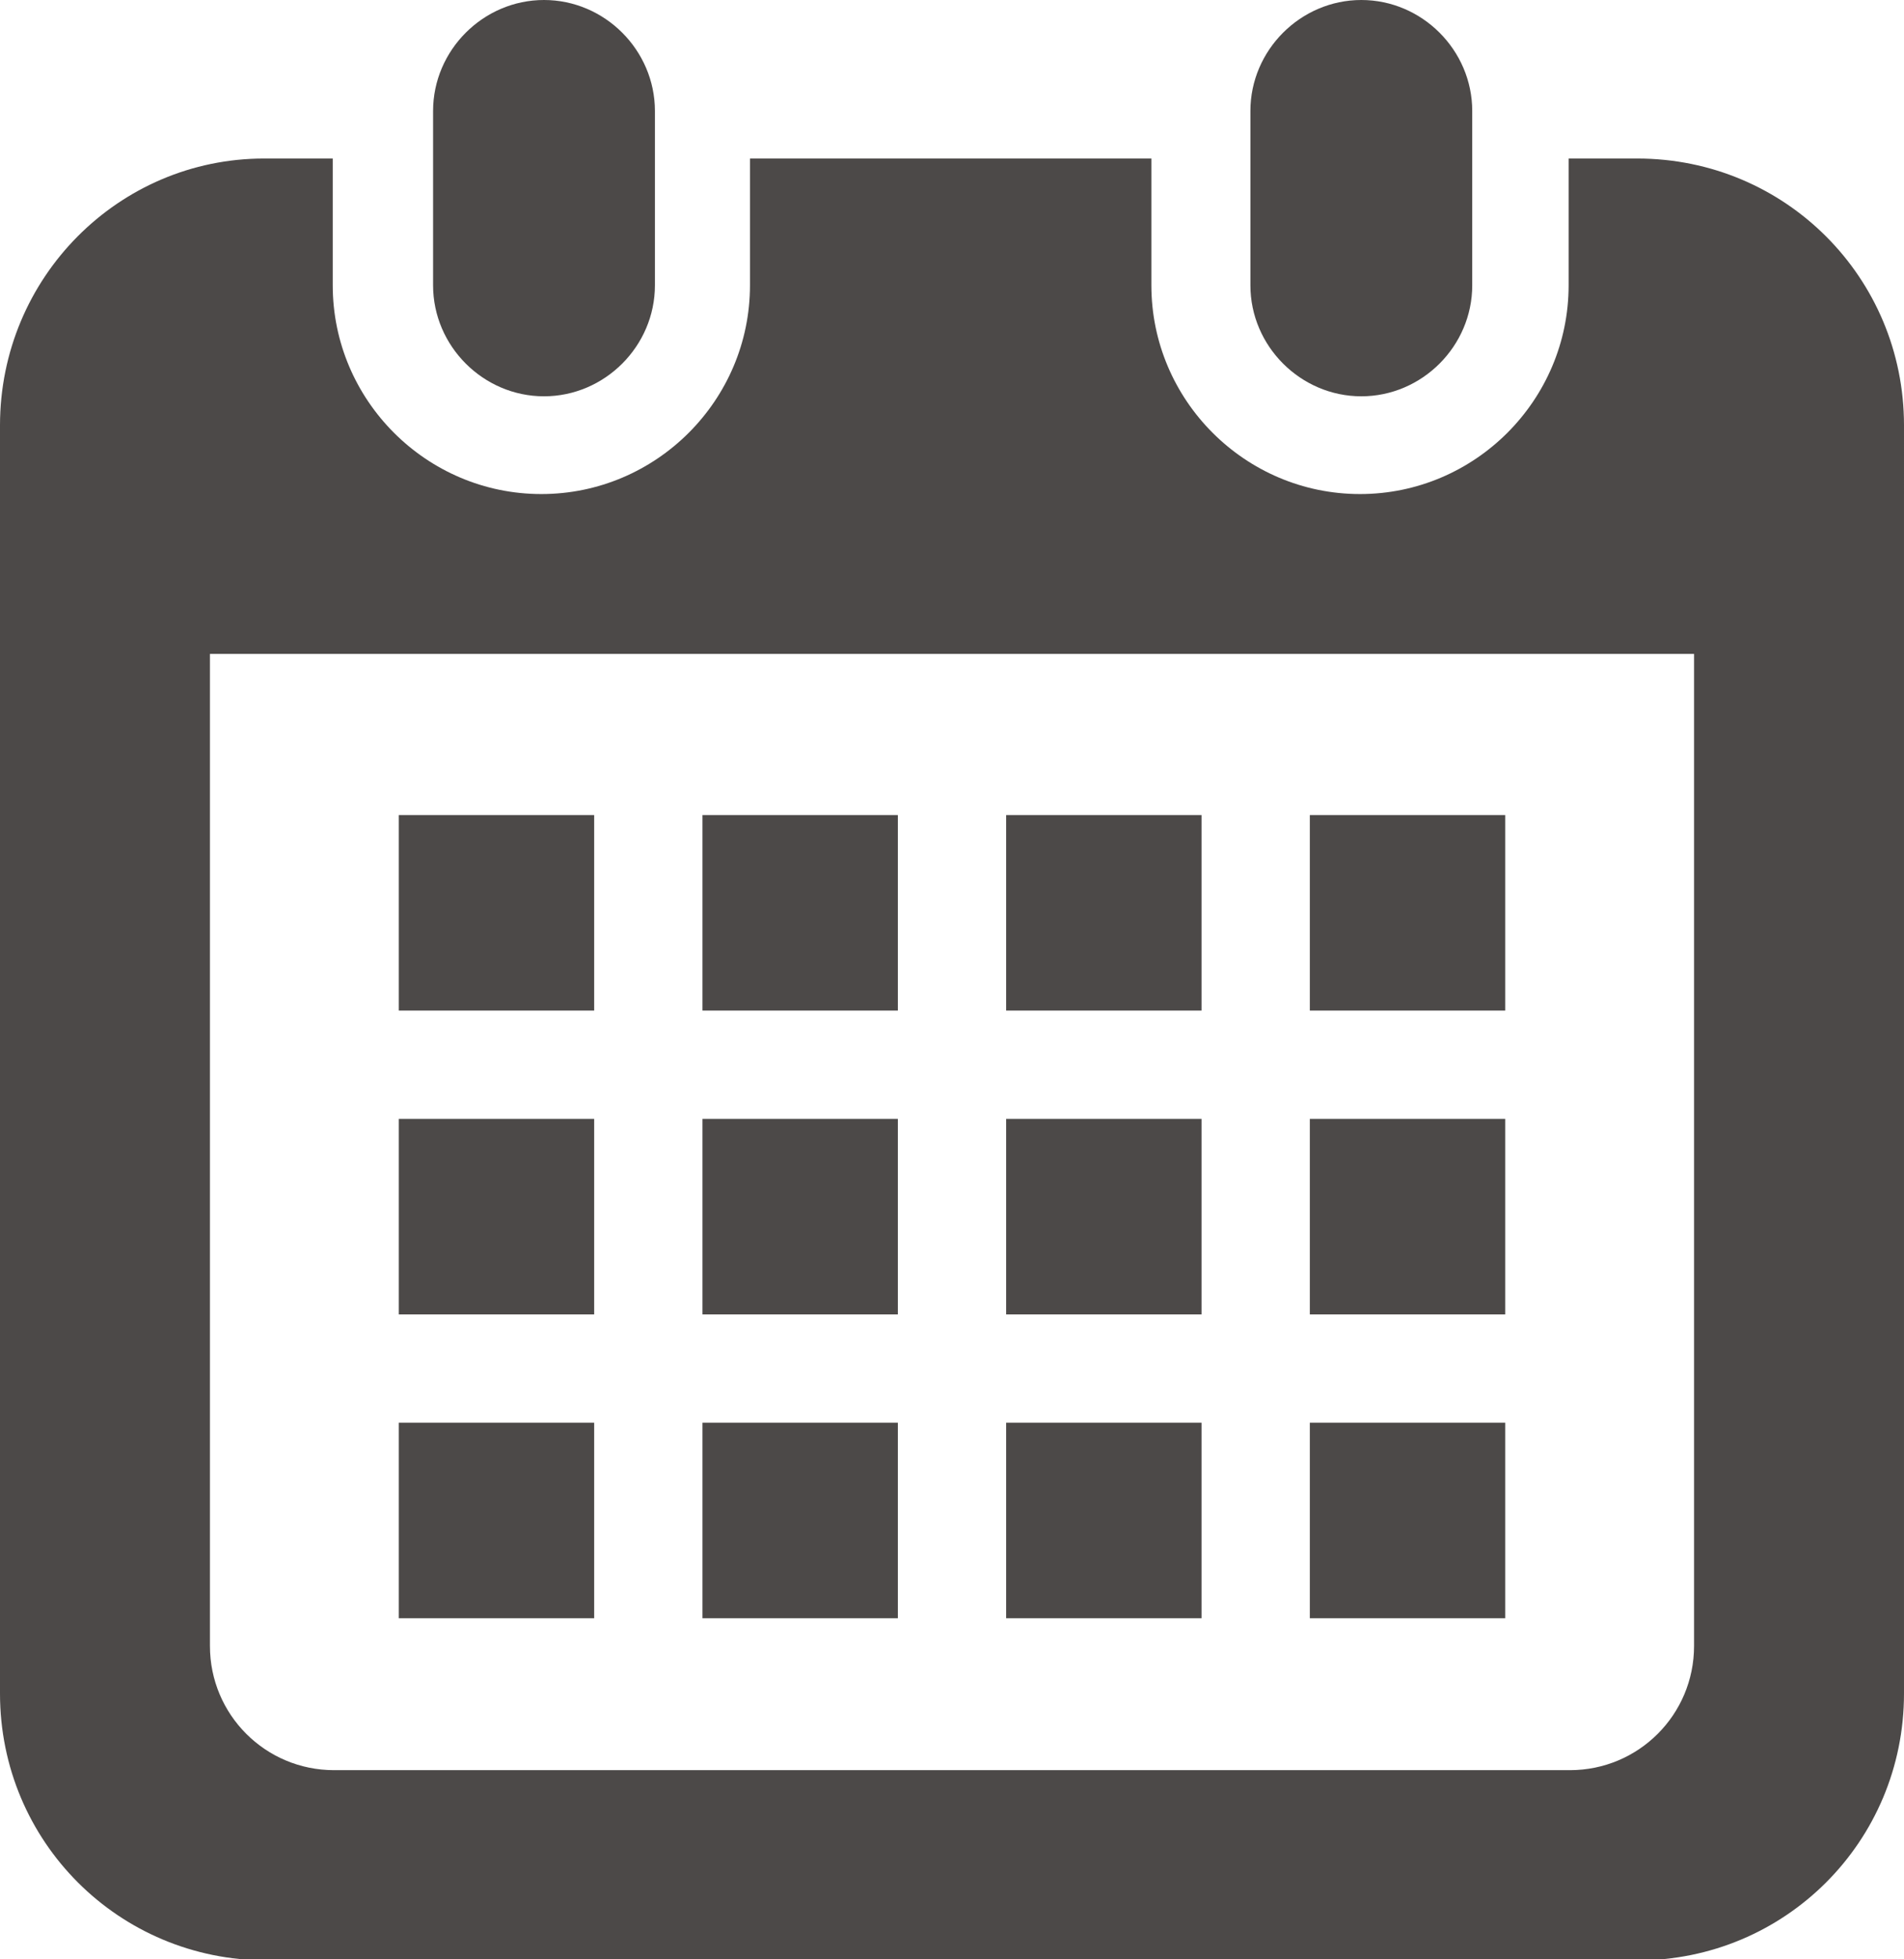
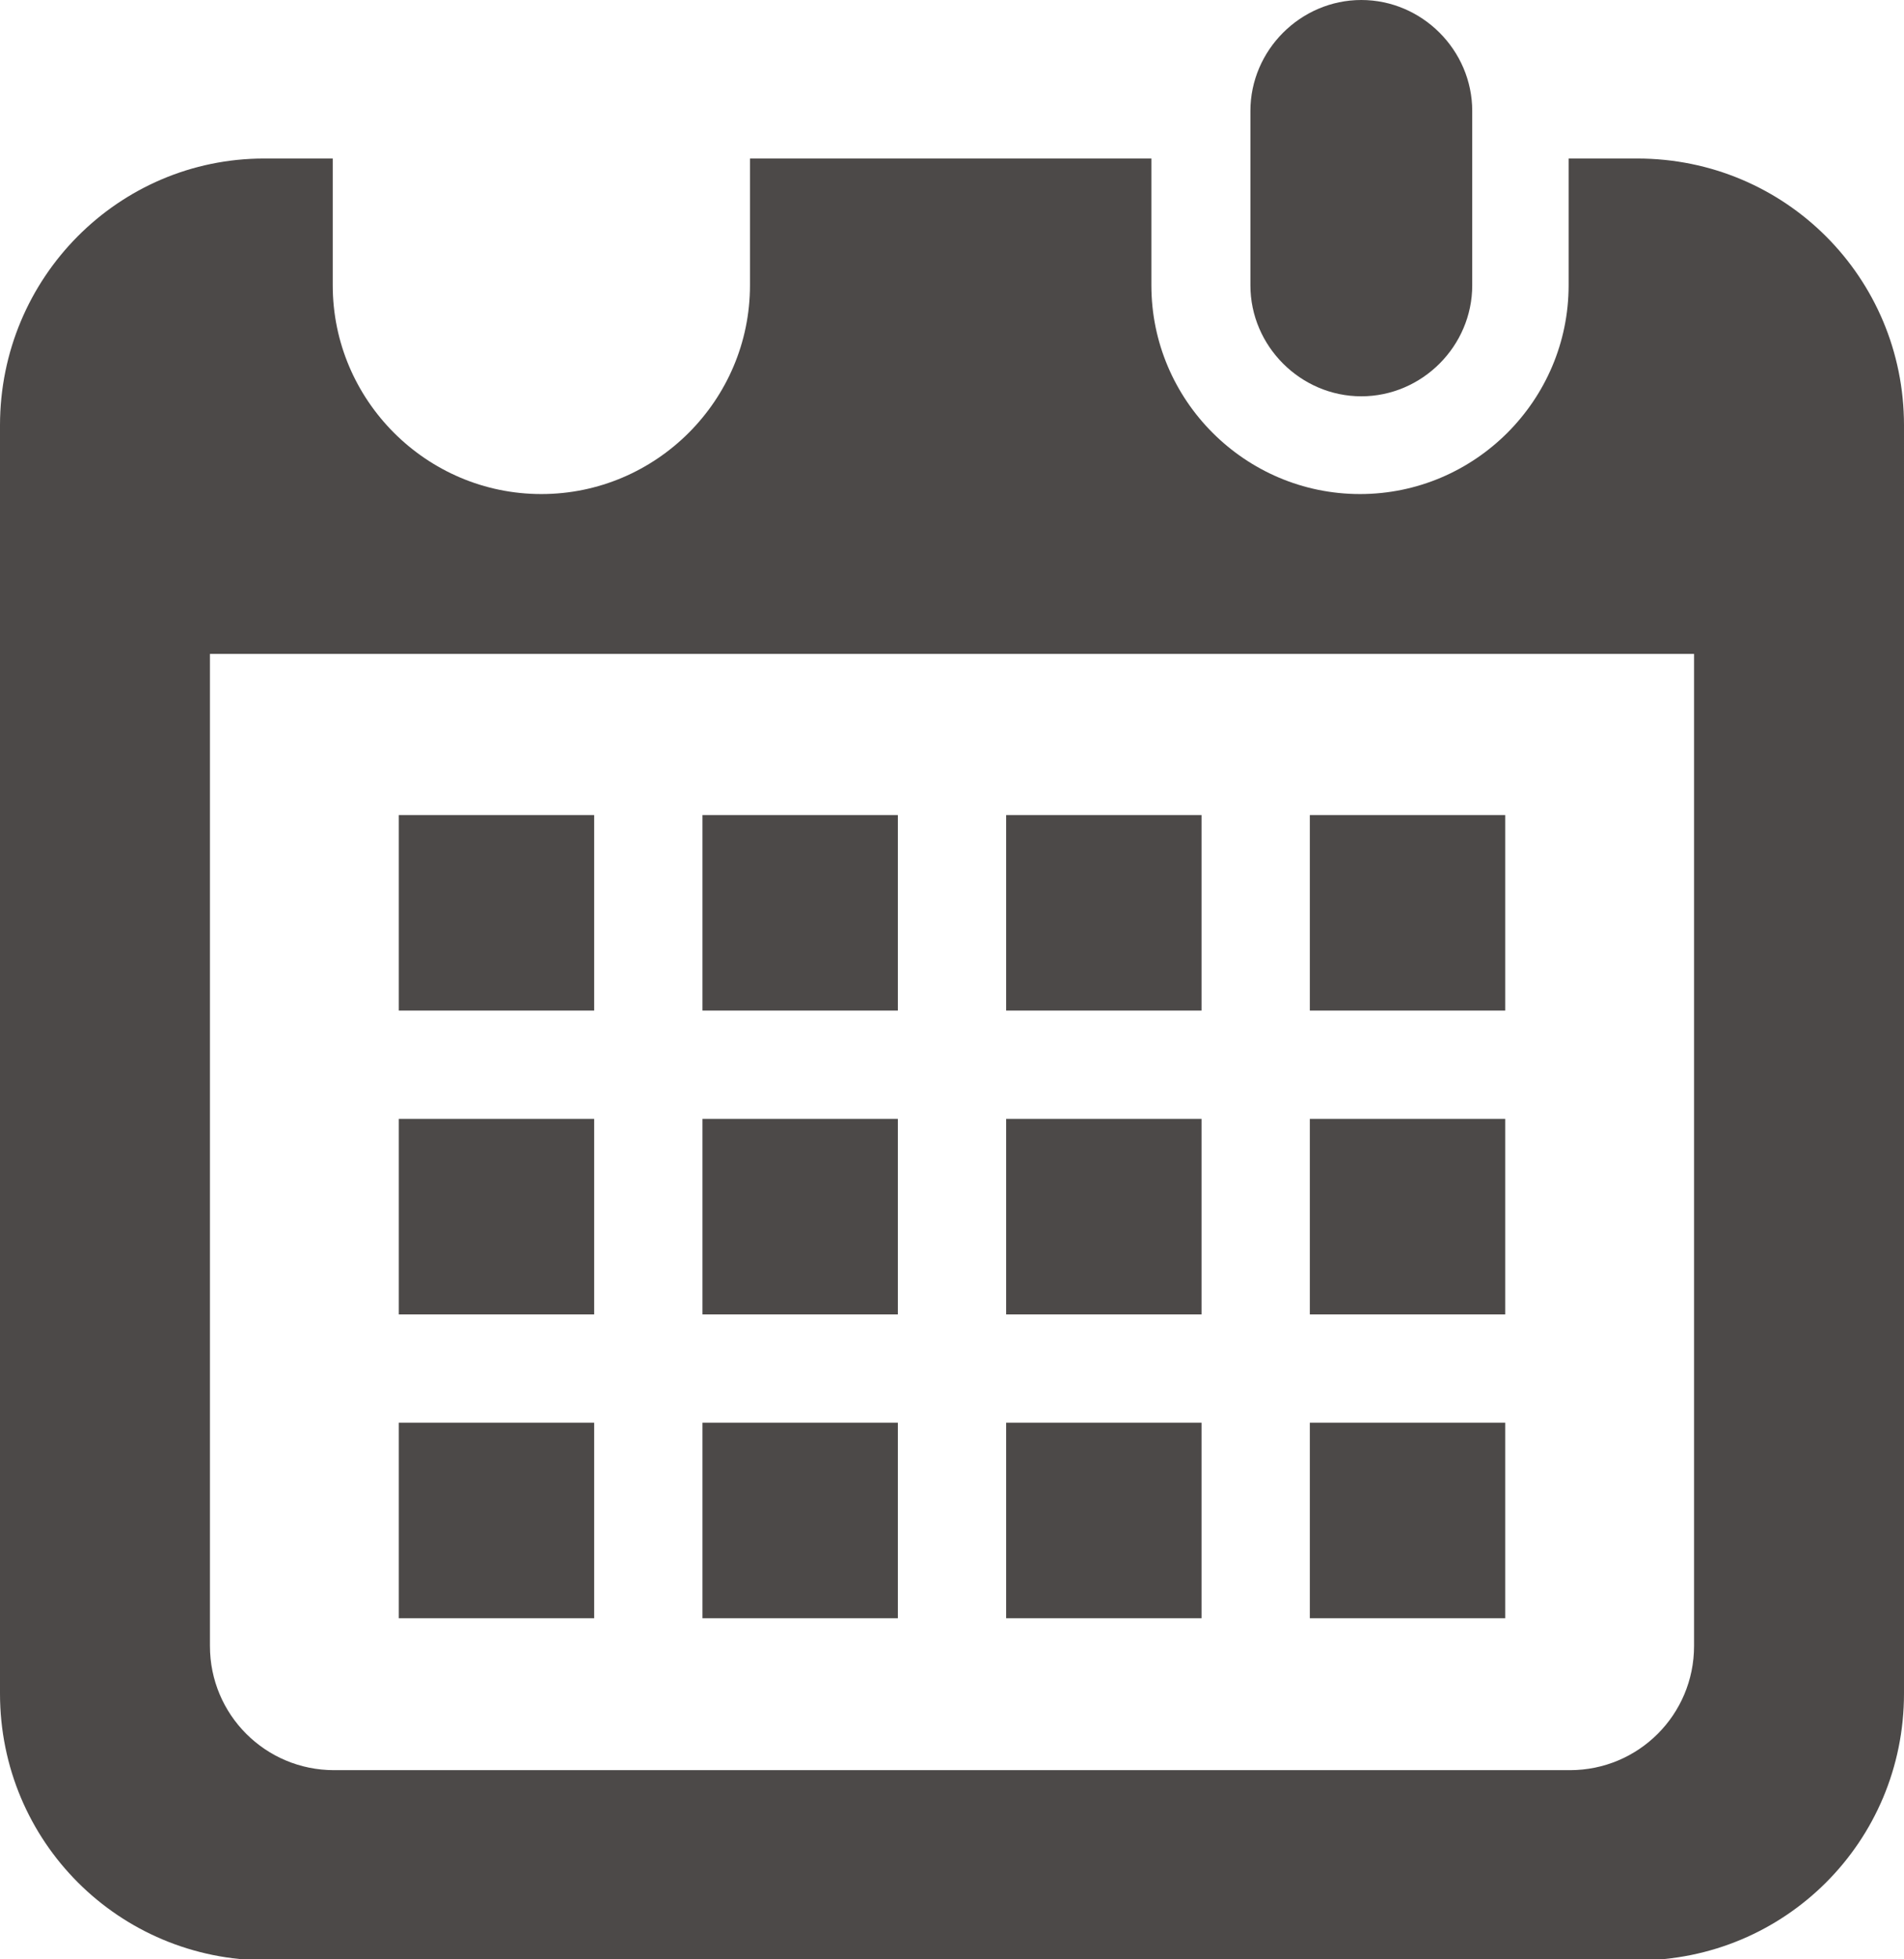
<svg xmlns="http://www.w3.org/2000/svg" id="b" width="14.42" height="14.83" viewBox="0 0 14.42 14.83">
  <g id="c">
-     <path d="M4.12,3c.46,0,.84-.38.84-.84V.84c0-.46-.38-.84-.84-.84s-.84.38-.84.84v1.32c0,.46.38.84.84.84Z" fill="#4c4948" />
    <path d="M10.31,3c.46,0,.84-.38.84-.84V.84c0-.46-.38-.84-.84-.84s-.84.38-.84.84v1.32c0,.46.38.84.84.84Z" fill="#4c4948" />
    <path d="M12.4,1.2h-.52v.96c0,.87-.71,1.58-1.58,1.58s-1.58-.71-1.58-1.58v-.96h-3.04v.96c0,.87-.71,1.58-1.58,1.58s-1.58-.71-1.58-1.58v-.96h-.52C.9,1.2,0,2.1,0,3.22v9.6c0,1.12.9,2.02,2.02,2.02h10.38c1.12,0,2.02-.9,2.02-2.02V3.22c0-1.12-.9-2.02-2.02-2.02ZM12.83,12.46c0,.52-.42.94-.94.94H2.53c-.52,0-.94-.42-.94-.94v-7.51h11.24v7.51Z" fill="#4c4948" />
    <rect x="5.32" y="10.77" width="1.48" height="1.48" fill="#4c4948" />
    <rect x="5.32" y="8.47" width="1.48" height="1.48" fill="#4c4948" />
    <rect x="3.02" y="10.77" width="1.48" height="1.48" fill="#4c4948" />
    <rect x="3.02" y="8.47" width="1.48" height="1.48" fill="#4c4948" />
    <rect x="9.92" y="6.17" width="1.48" height="1.48" fill="#4c4948" />
    <rect x="7.62" y="6.17" width="1.48" height="1.48" fill="#4c4948" />
    <rect x="7.62" y="8.47" width="1.48" height="1.48" fill="#4c4948" />
    <rect x="9.92" y="10.77" width="1.48" height="1.48" fill="#4c4948" />
    <rect x="9.92" y="8.47" width="1.48" height="1.48" fill="#4c4948" />
    <rect x="7.62" y="10.77" width="1.48" height="1.48" fill="#4c4948" />
    <rect x="5.32" y="6.17" width="1.48" height="1.48" fill="#4c4948" />
    <rect x="3.02" y="6.17" width="1.48" height="1.48" fill="#4c4948" />
  </g>
</svg>